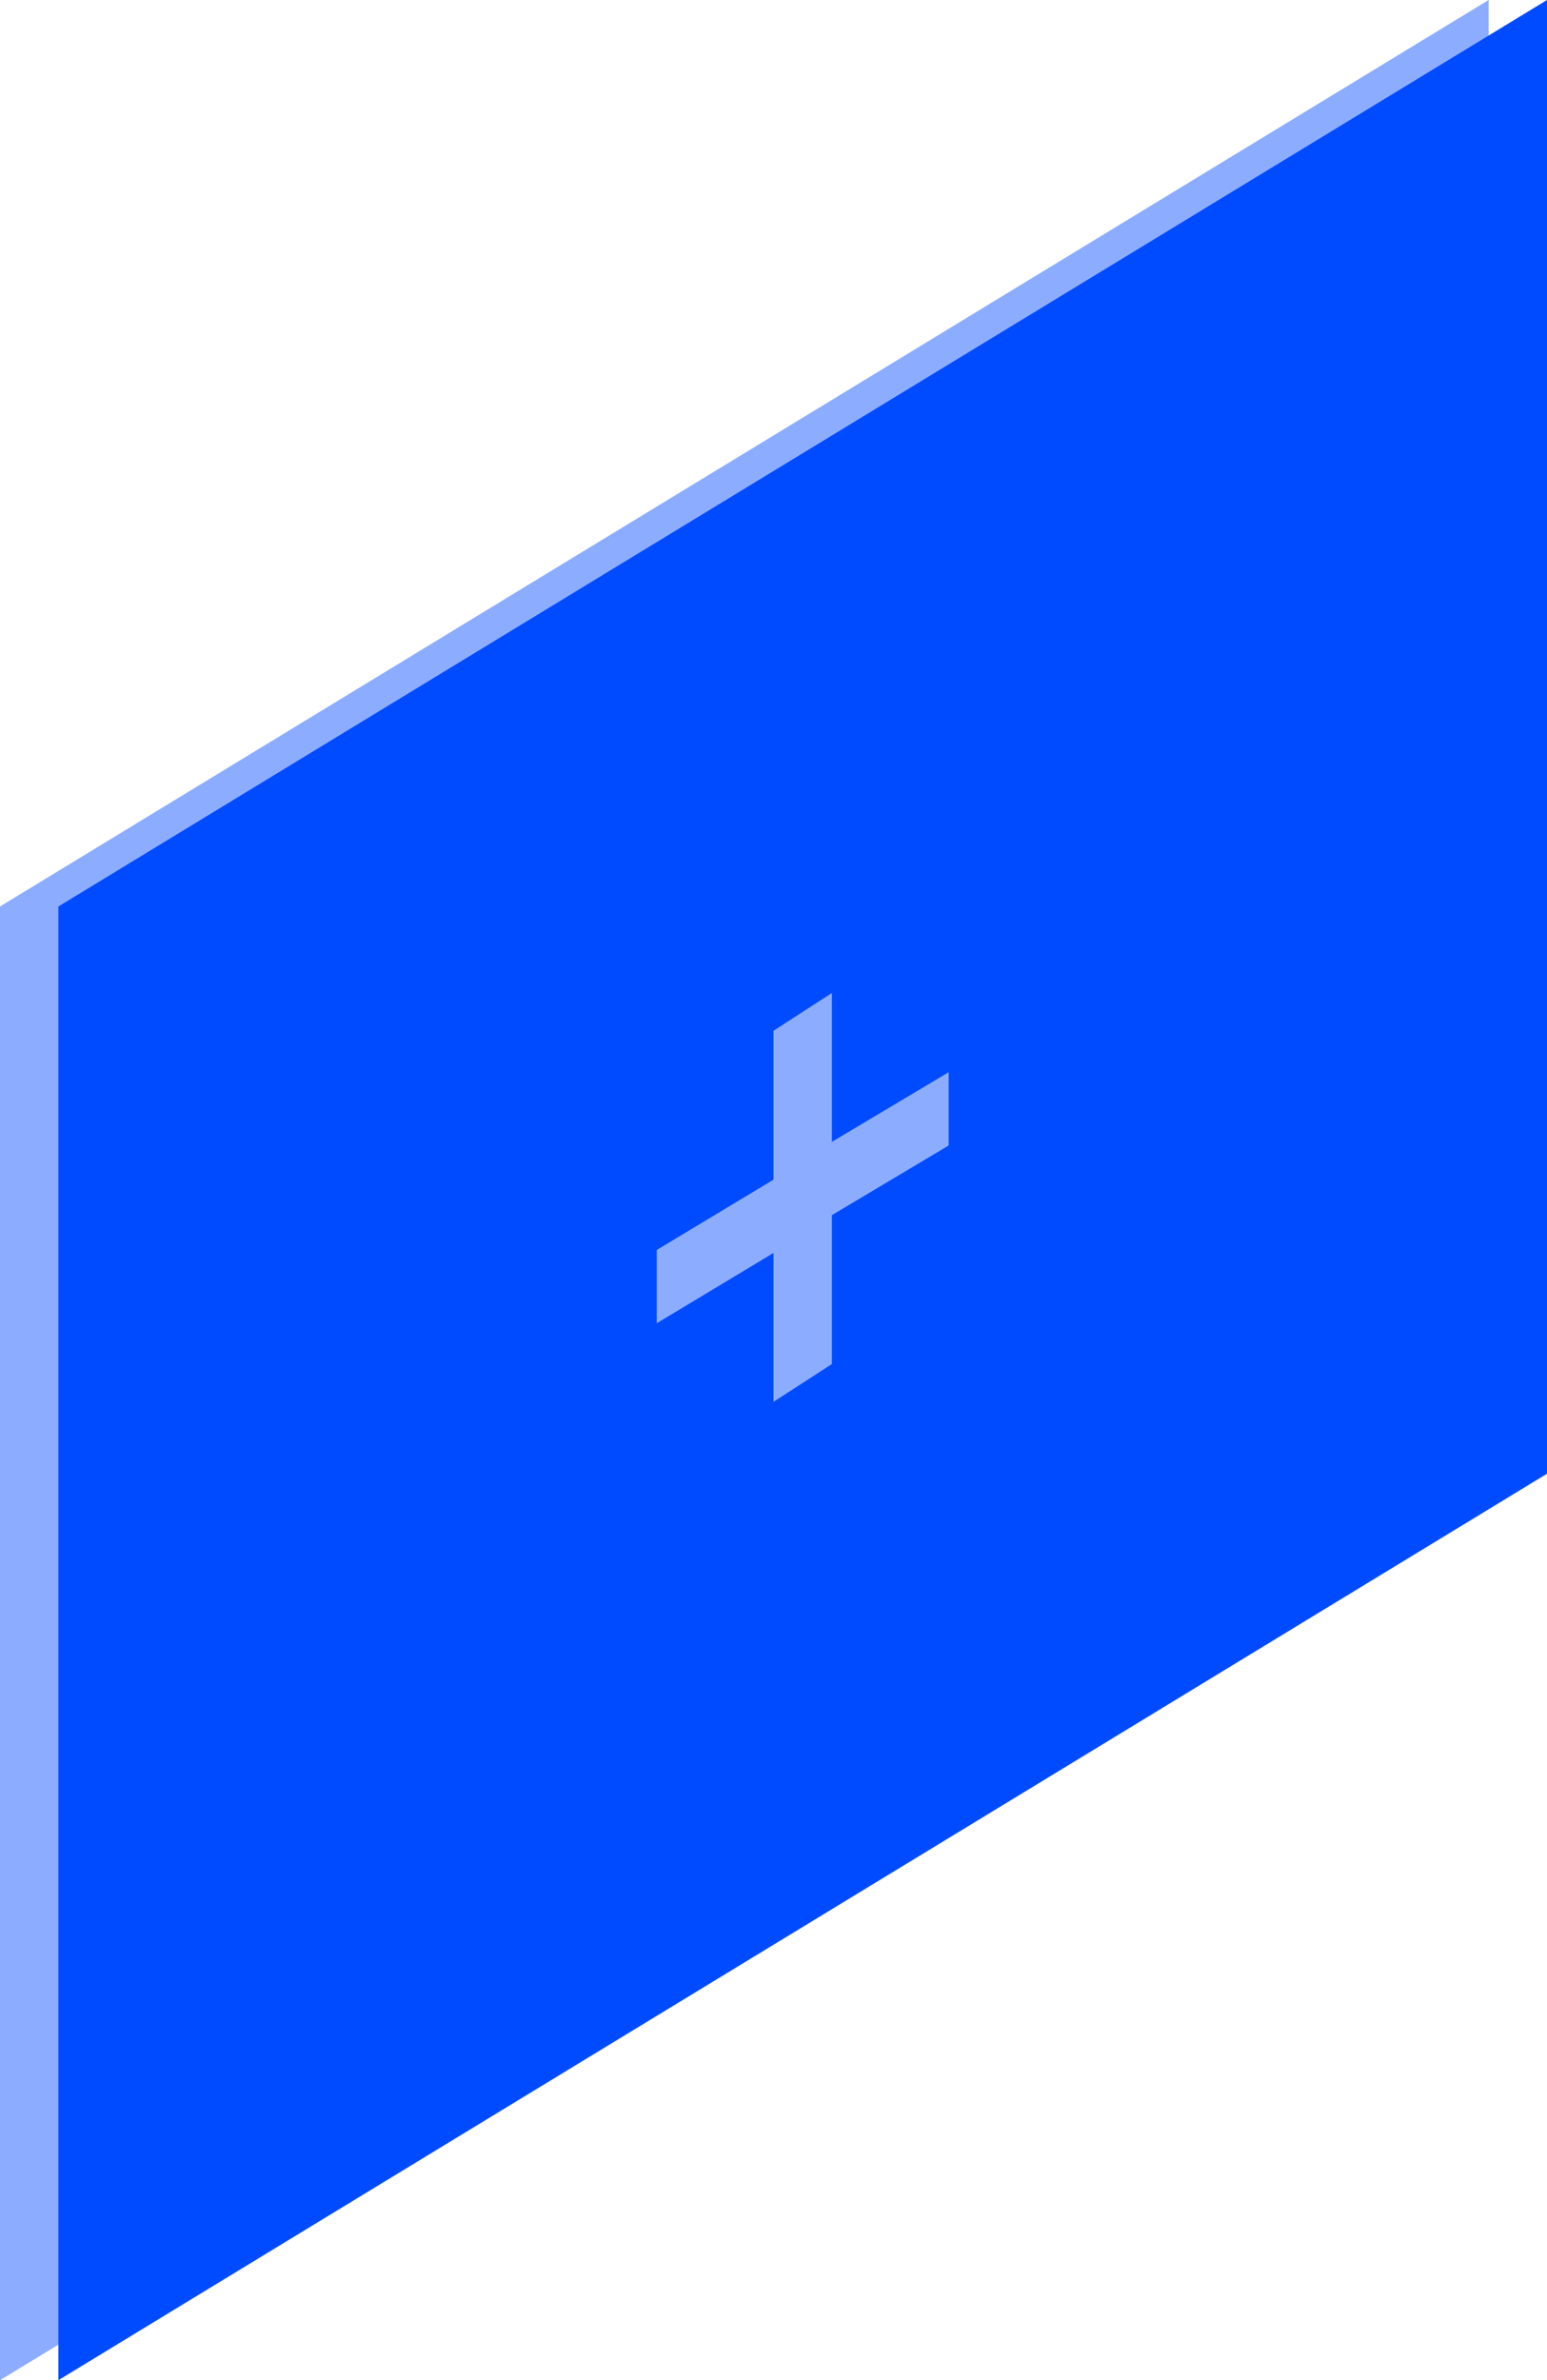
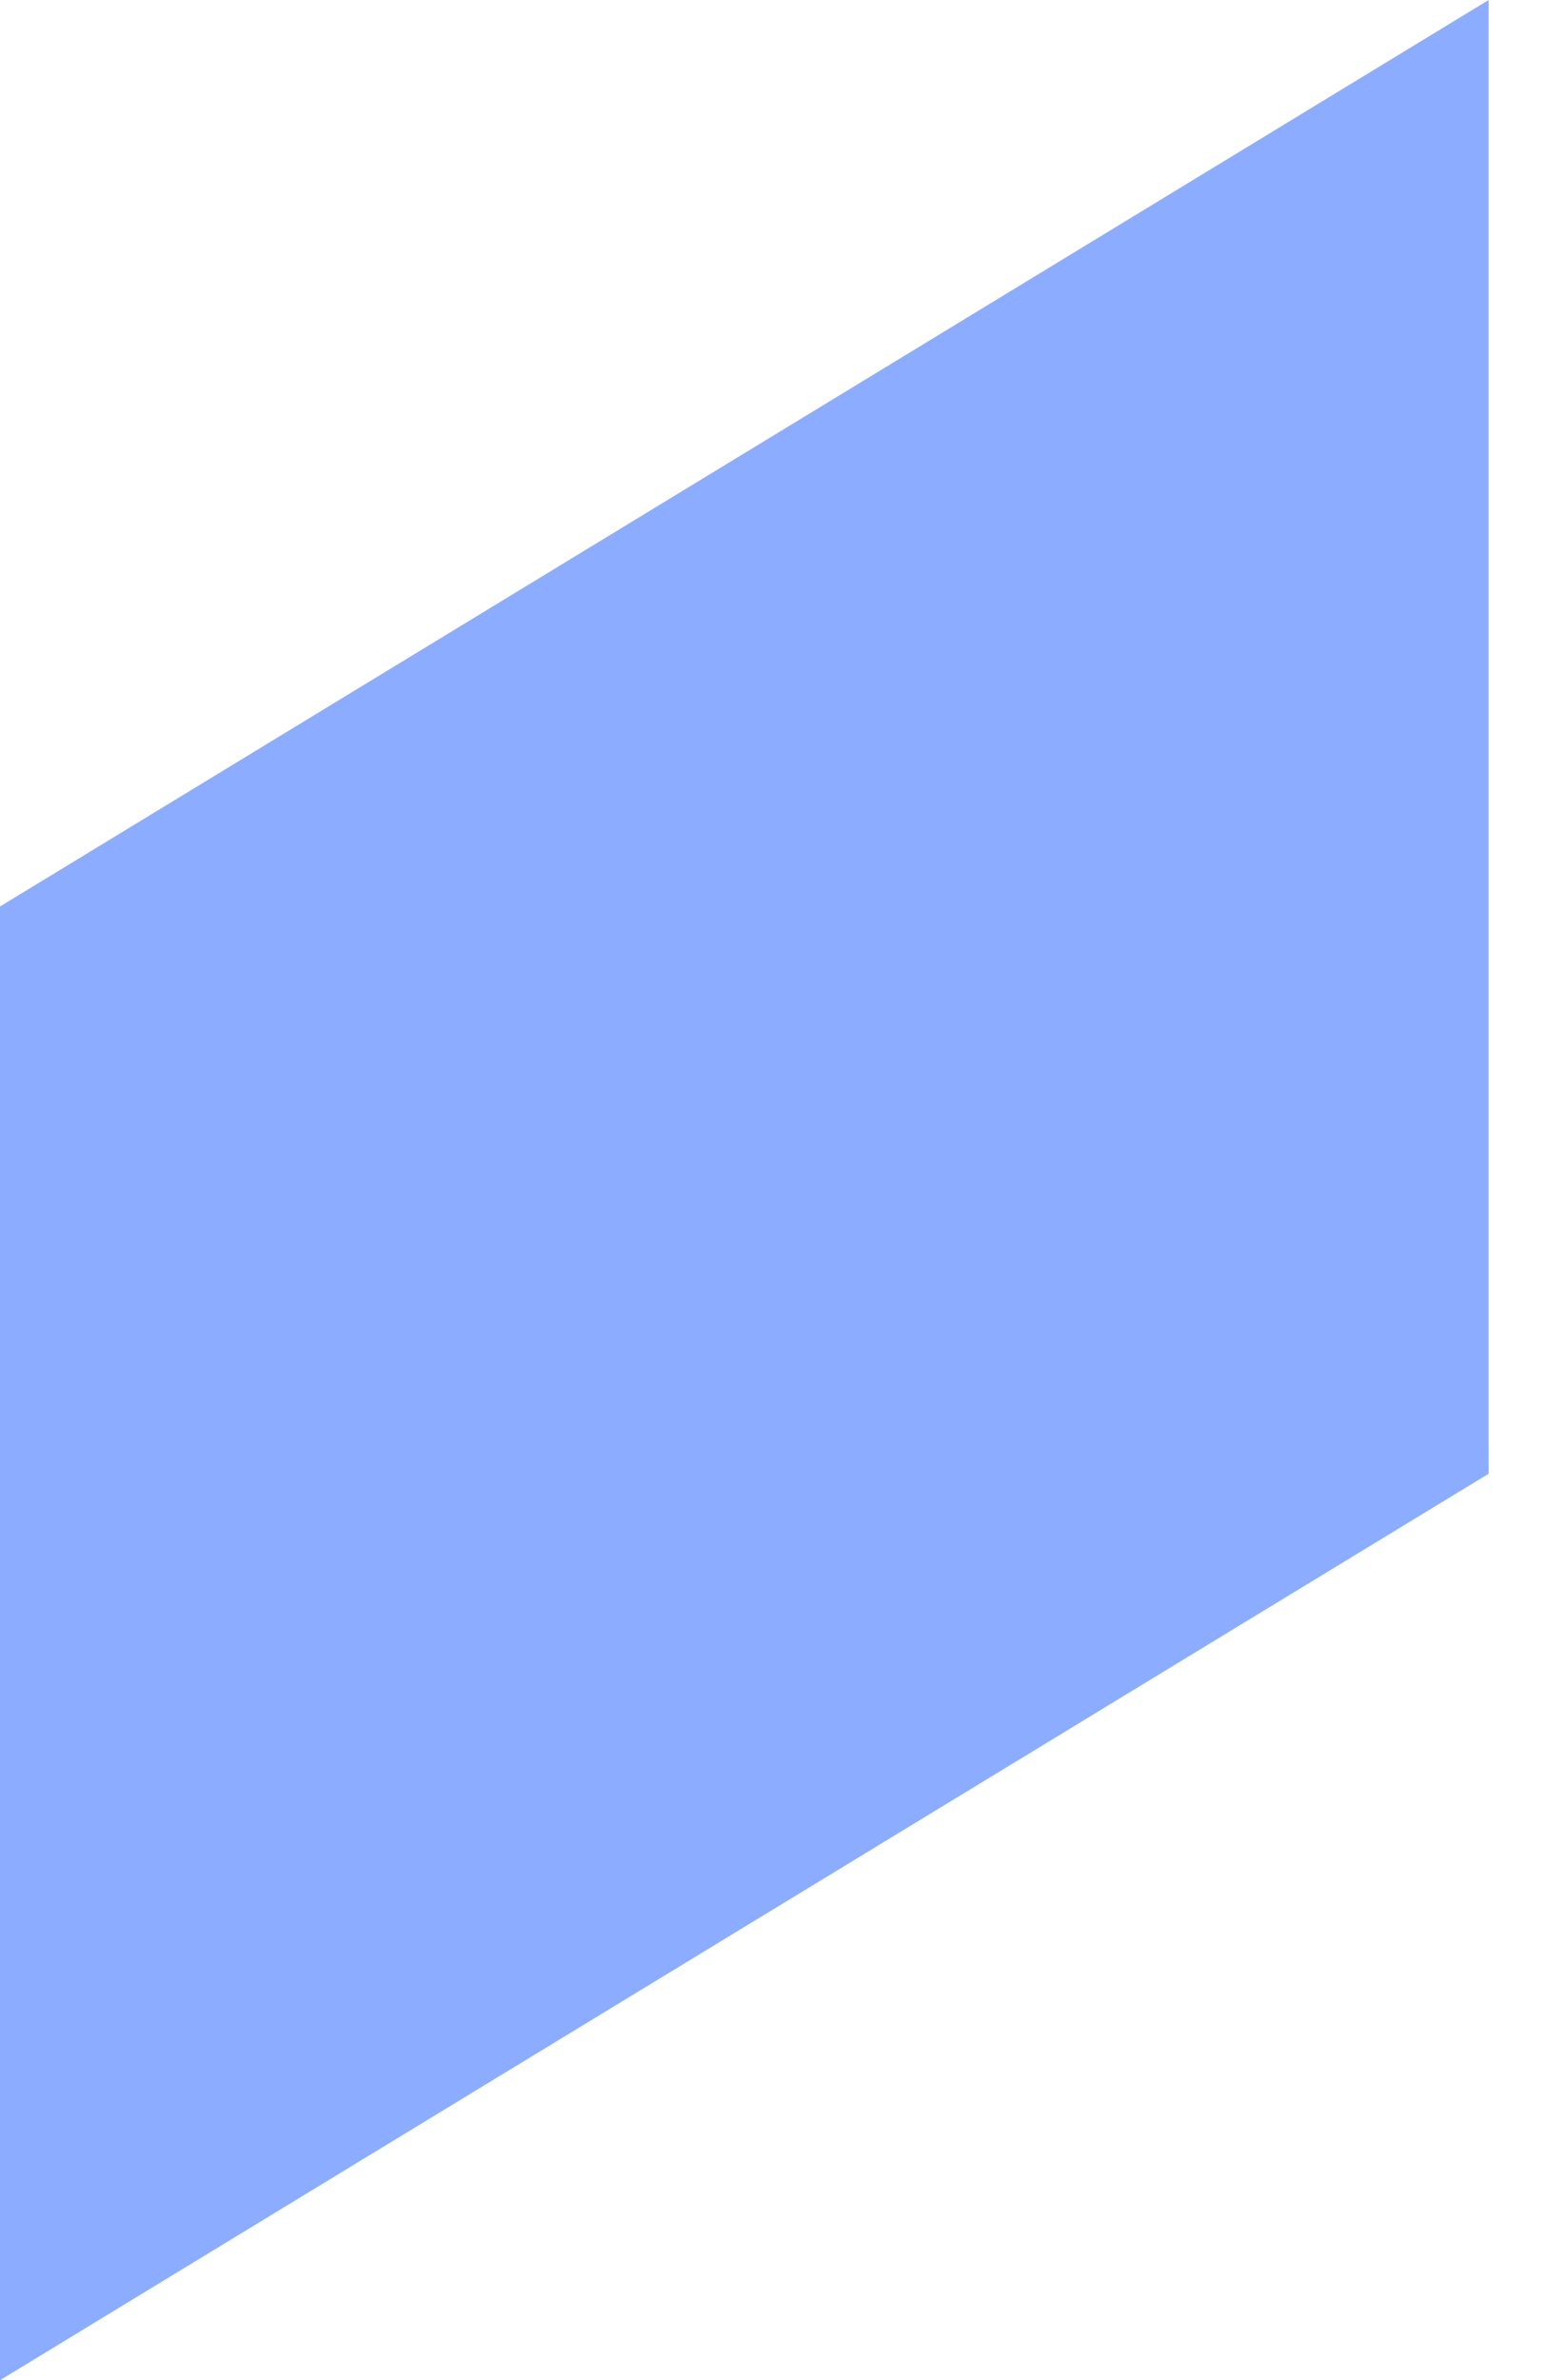
<svg xmlns="http://www.w3.org/2000/svg" xmlns:xlink="http://www.w3.org/1999/xlink" class="k-icon" width="106" height="163">
  <defs>
    <symbol id="tvib_faldmini" viewBox="0 0 106 163">
      <g fill="#004BFF" fill-rule="evenodd">
        <polygon points="0 62.077 102 0 102 100.923 0 163" opacity=".45" />
-         <path d="M106,0 L106,100.923 L4,163 L4,62.077 L106,0 Z M57,68 L53,70.589 L53,80.785 L45,85.6 L45,90.618 L53,85.804 L53,96 L57,93.411 L57,83.215 L65,78.447 L65,73.428 L57,78.196 L57,68 Z" />
      </g>
    </symbol>
  </defs>
  <use xlink:href="#tvib_faldmini" fill="#4F4E56" />
</svg>